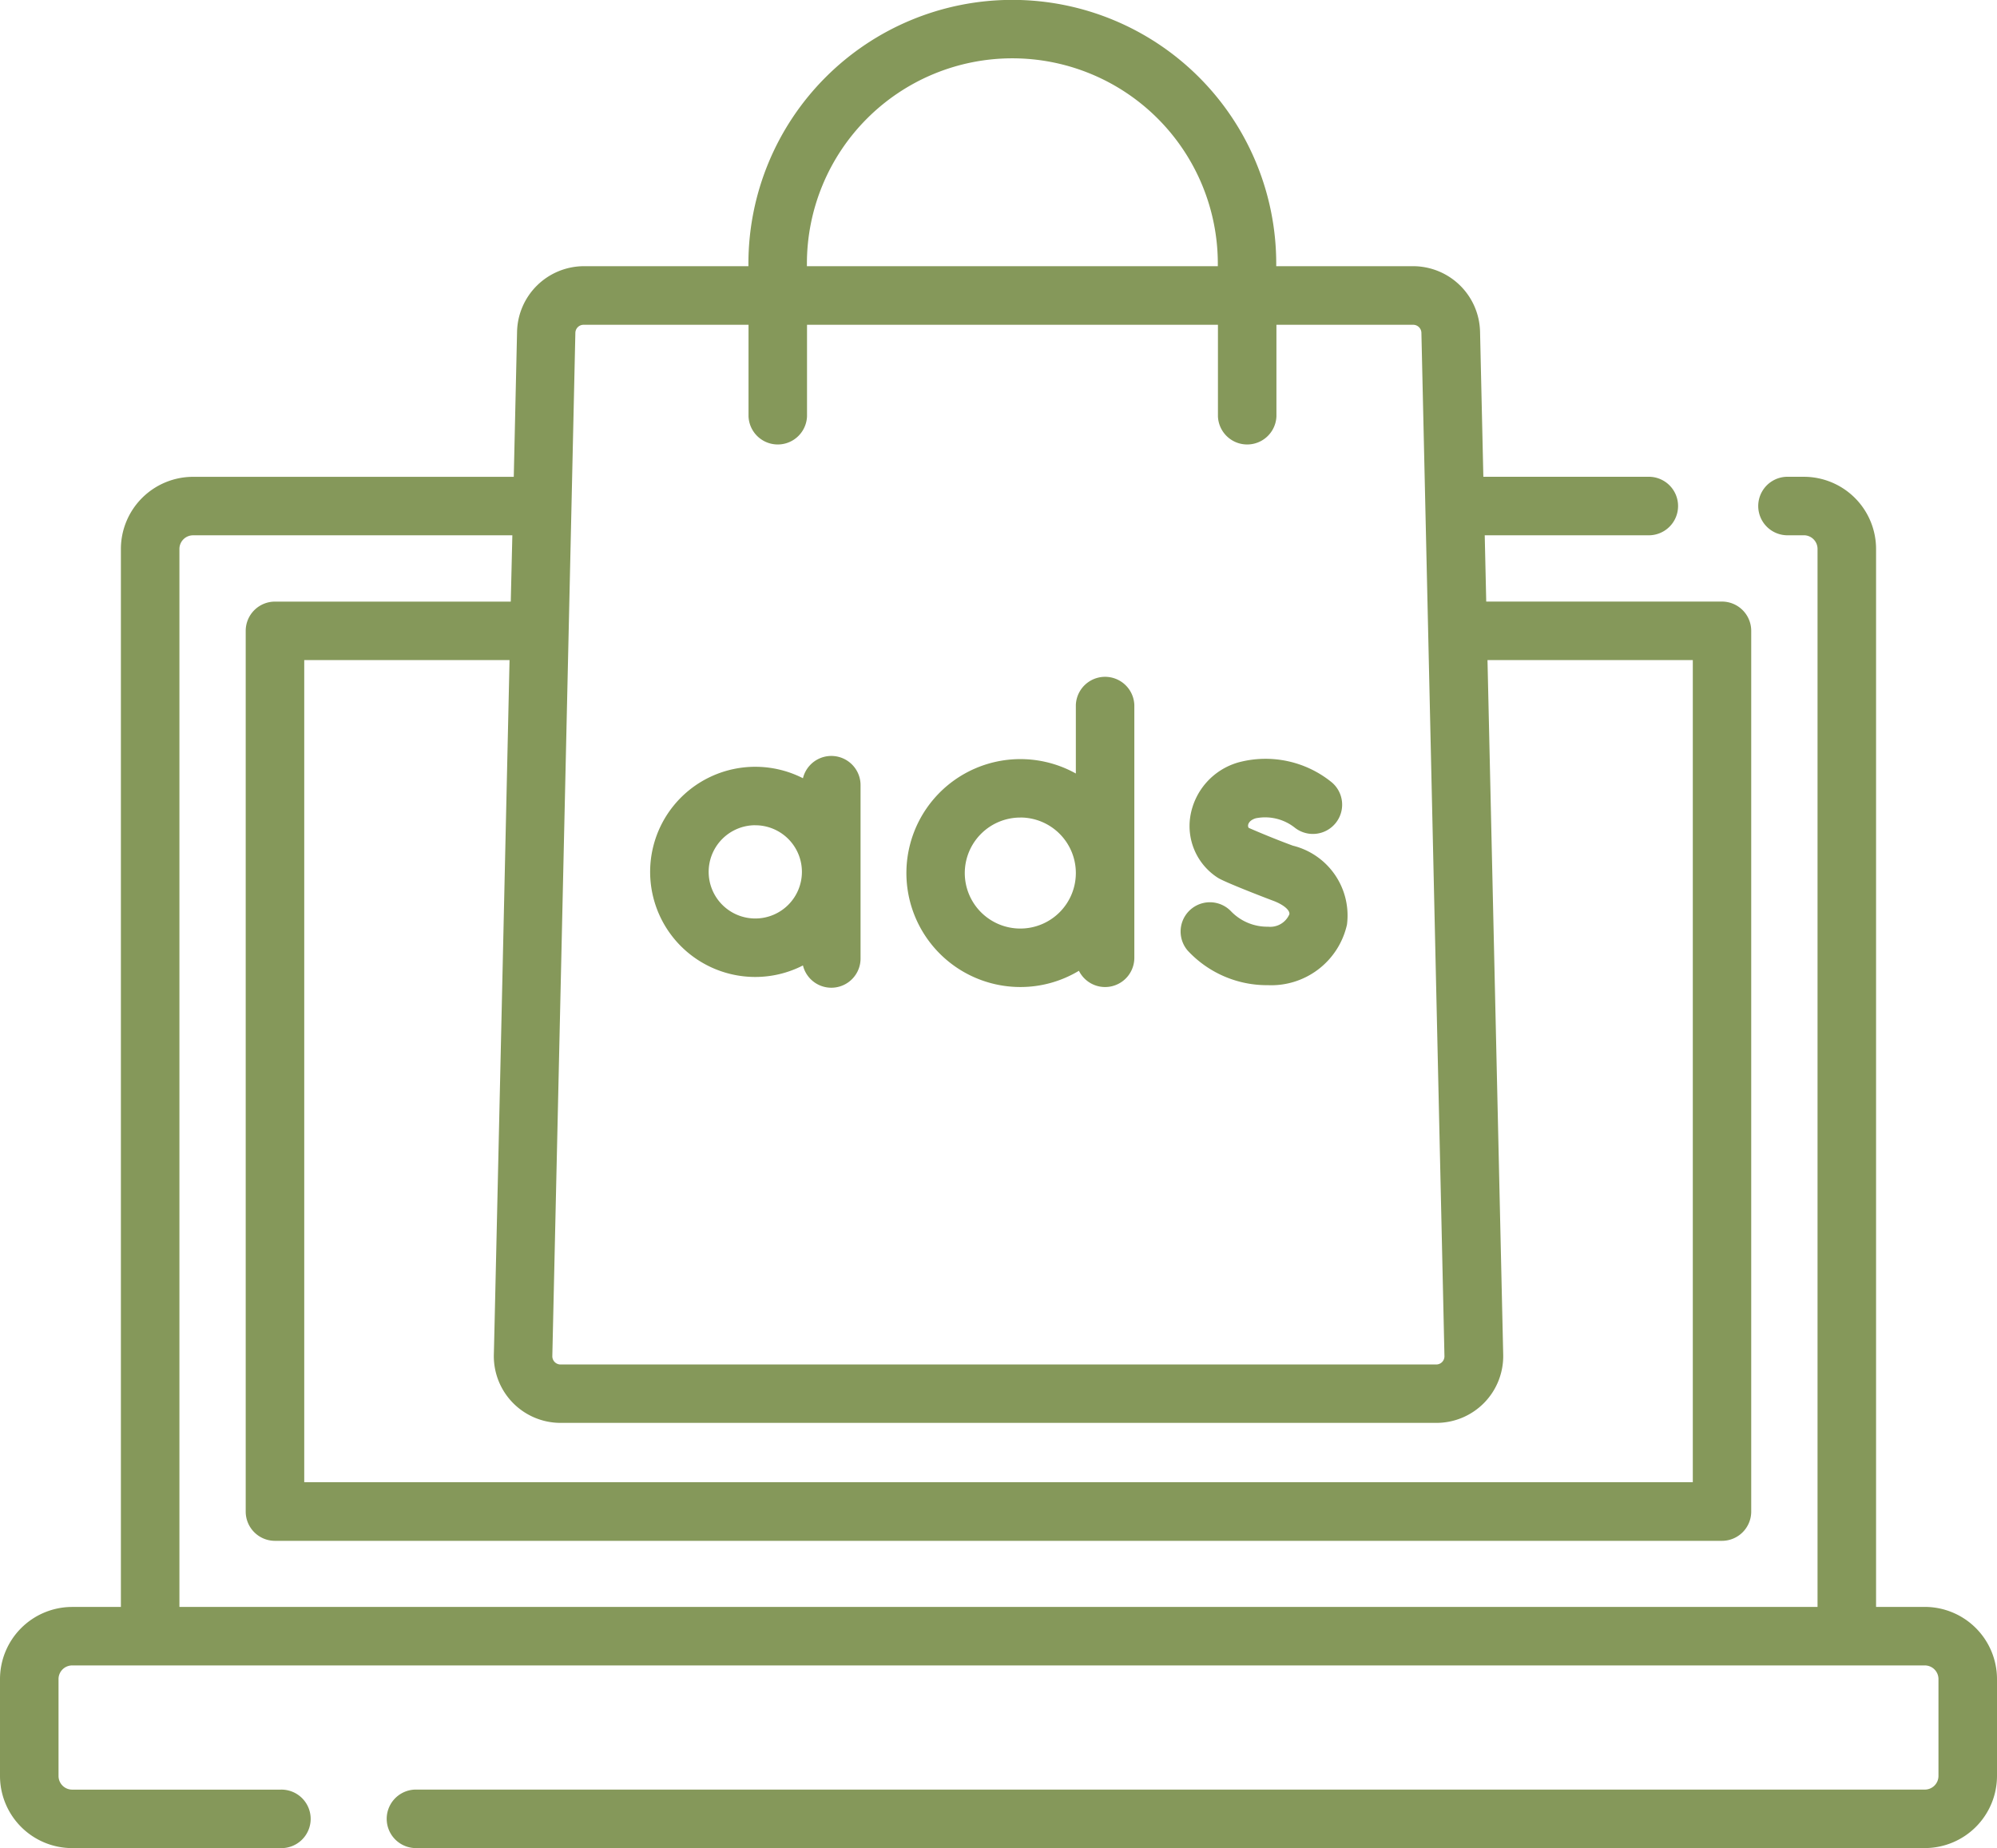
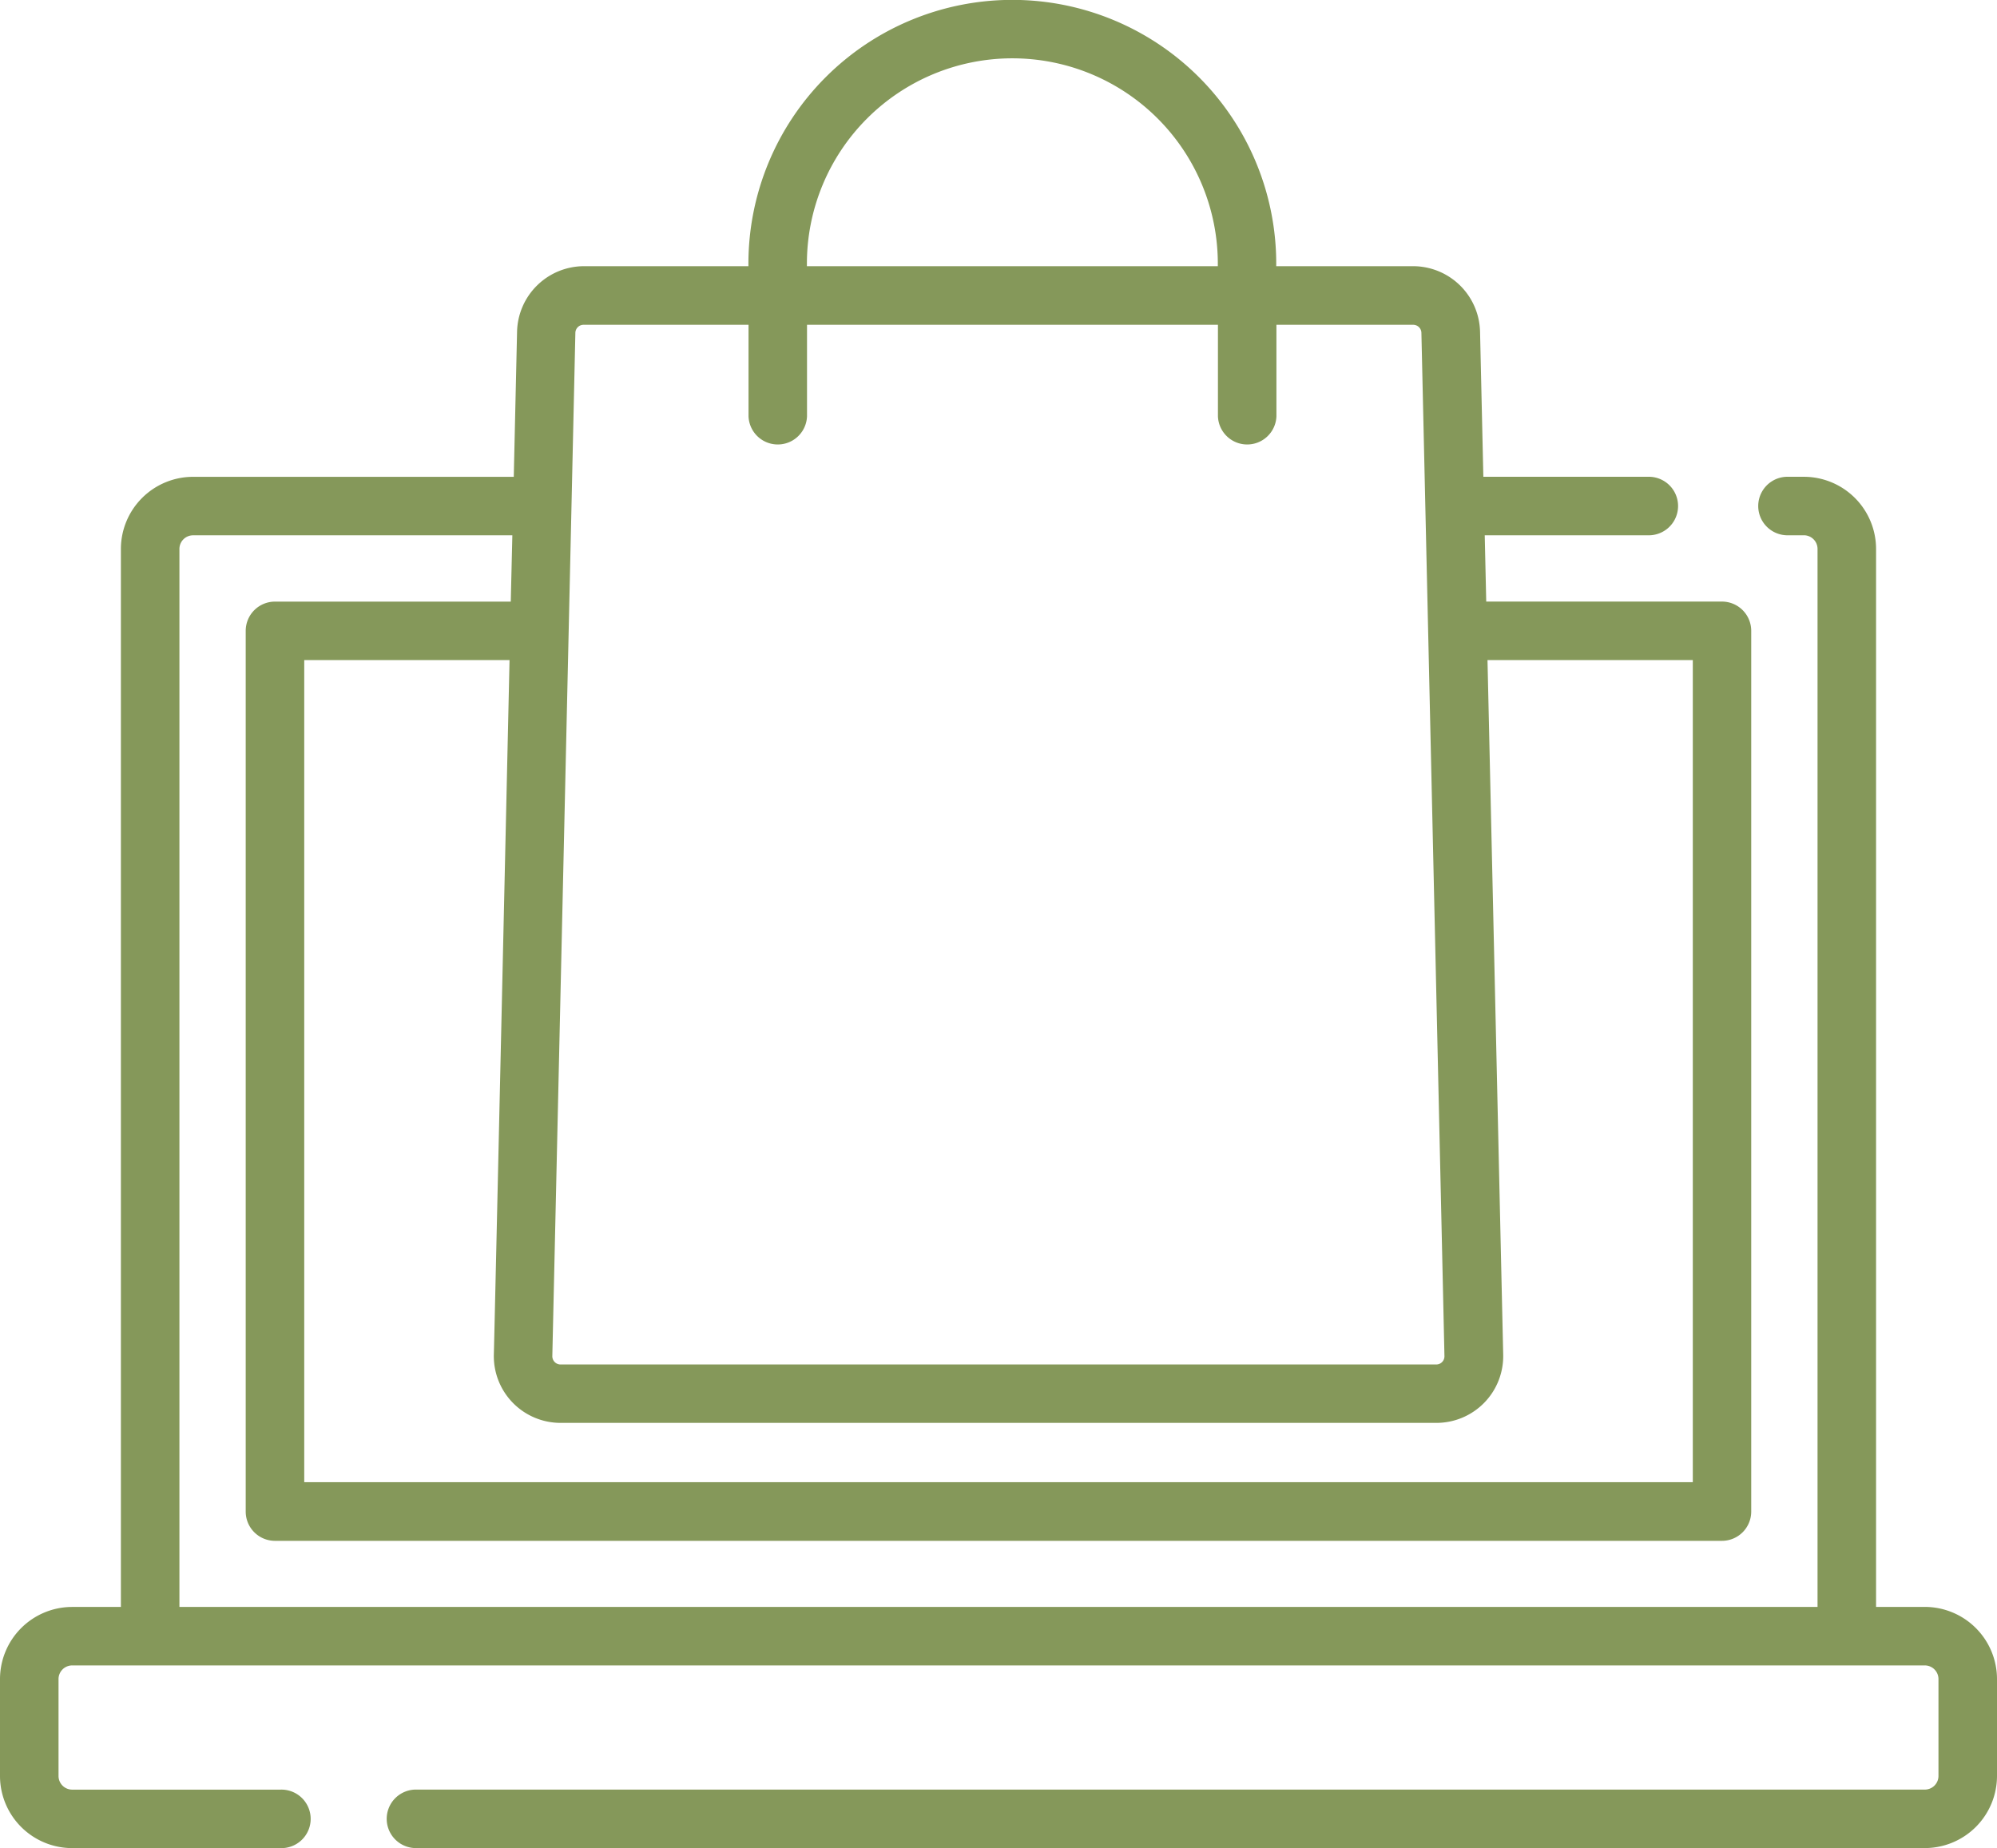
<svg xmlns="http://www.w3.org/2000/svg" width="52" height="48.135" viewBox="0 0 52 48.135">
  <defs>
    <style>.a{fill:#85985a;}</style>
  </defs>
  <g transform="translate(0 -19.031)">
    <path class="a" d="M50.121,60.884h-1.27V33.328a1.881,1.881,0,0,0-1.879-1.879h-.455a.762.762,0,0,0,0,1.523h.455a.356.356,0,0,1,.355.355V60.884H4.672V33.328a.356.356,0,0,1,.355-.355h8.314L13.3,34.7H7.16a.762.762,0,0,0-.762.762V58.4a.762.762,0,0,0,.762.762H44.84A.762.762,0,0,0,45.6,58.4V35.461a.762.762,0,0,0-.762-.762H38.7l-.039-1.727h4.3a.762.762,0,0,0,0-1.523H38.625l-.086-3.785a1.746,1.746,0,0,0-1.736-1.7H33.232V25.9a6.872,6.872,0,1,0-13.744,0v.064H15.2a1.746,1.746,0,0,0-1.736,1.7l-.086,3.786H5.027a1.881,1.881,0,0,0-1.879,1.879V60.884H1.879A1.881,1.881,0,0,0,0,62.762v2.524a1.881,1.881,0,0,0,1.879,1.879H7.3a.762.762,0,1,0,0-1.523H1.879a.356.356,0,0,1-.355-.355V62.762a.356.356,0,0,1,.355-.355H50.121a.356.356,0,0,1,.355.355v2.524a.356.356,0,0,1-.355.355H10.859a.762.762,0,1,0,0,1.523H50.121A1.881,1.881,0,0,0,52,65.286V62.762a1.881,1.881,0,0,0-1.879-1.879ZM38.733,36.223h5.346V57.634H7.922V36.223h5.346c-.007.309-.4,17.88-.409,18.092v0h0a1.738,1.738,0,0,0,1.736,1.775H37.406a1.739,1.739,0,0,0,1.736-1.775ZM21.011,25.9a5.349,5.349,0,1,1,10.7,0v.064h-10.7ZM15.2,27.49h4.291v2.383a.762.762,0,0,0,1.523,0V27.49h10.7v2.383a.762.762,0,0,0,1.523,0V27.49H36.8a.214.214,0,0,1,.212.208c.006.248.591,26.162.6,26.655a.213.213,0,0,1-.212.216H14.594a.214.214,0,0,1-.212-.217c.067-2.958.53-23.471.6-26.654a.214.214,0,0,1,.212-.208Z" />
-     <path class="a" d="M304.865,217.927a1.309,1.309,0,0,1-.963-.4.762.762,0,0,0-1.129,1.023,2.816,2.816,0,0,0,2.092.9,2.02,2.02,0,0,0,2.055-1.578,1.873,1.873,0,0,0-1.41-2.056c-.5-.184-.965-.383-1.148-.463-.046-.06-.009-.192.183-.25a1.244,1.244,0,0,1,1.01.24.762.762,0,0,0,.975-1.171,2.731,2.731,0,0,0-2.424-.528,1.753,1.753,0,0,0-1.267,1.419,1.6,1.6,0,0,0,.716,1.588c.169.111,1.2.509,1.427.594.277.1.457.25.438.358A.542.542,0,0,1,304.865,217.927Z" transform="translate(-271.846 -174.76)" />
-     <path class="a" d="M169.435,218.806a2.72,2.72,0,0,0,1.241-.3.761.761,0,0,0,1.5-.2V213.83a.761.761,0,0,0-1.5-.2,2.737,2.737,0,1,0-1.241,5.176Zm0-3.951a1.214,1.214,0,1,1-1.214,1.214A1.215,1.215,0,0,1,169.435,214.854Z" transform="translate(-149.768 -174.33)" />
-     <path class="a" d="M235.326,200.439a2.951,2.951,0,0,0,1.526-.423.761.761,0,0,0,1.443-.339v-6.583a.762.762,0,0,0-1.523,0v1.784a2.968,2.968,0,1,0-1.446,5.561Zm0-4.415a1.446,1.446,0,1,1-1.446,1.446A1.447,1.447,0,0,1,235.326,196.025Z" transform="translate(-208.758 -155.701)" />
  </g>
</svg>